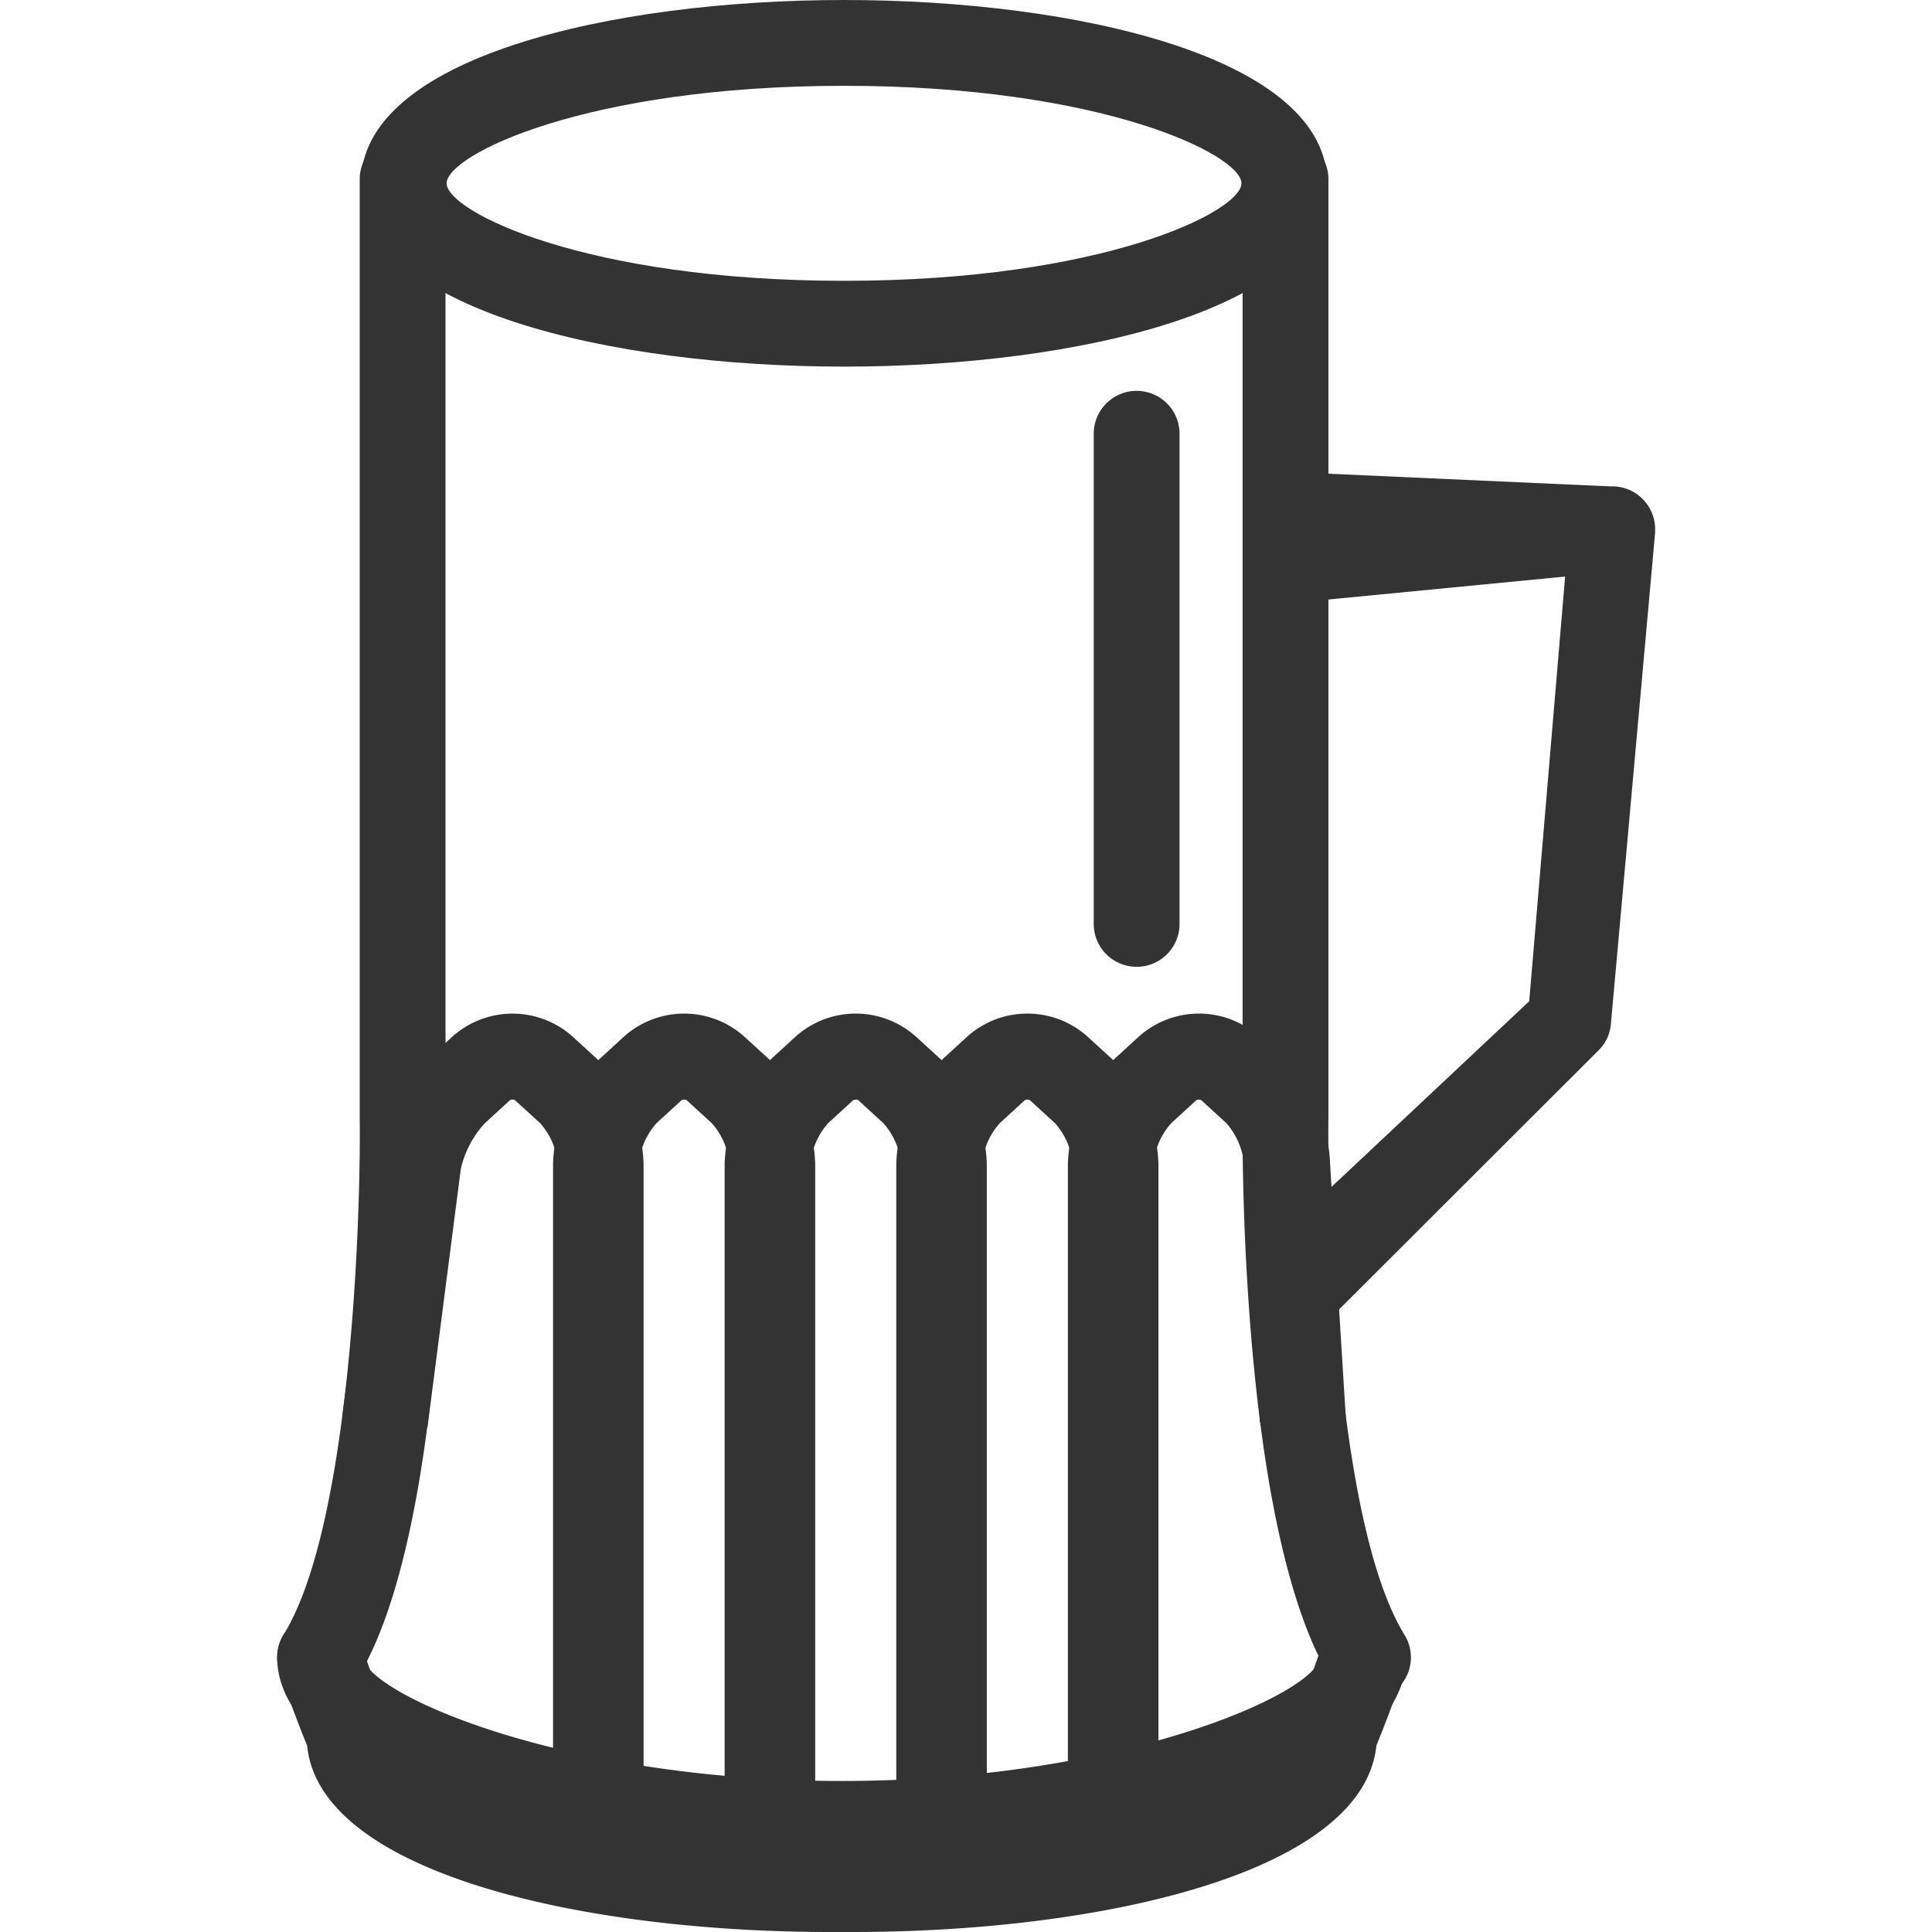
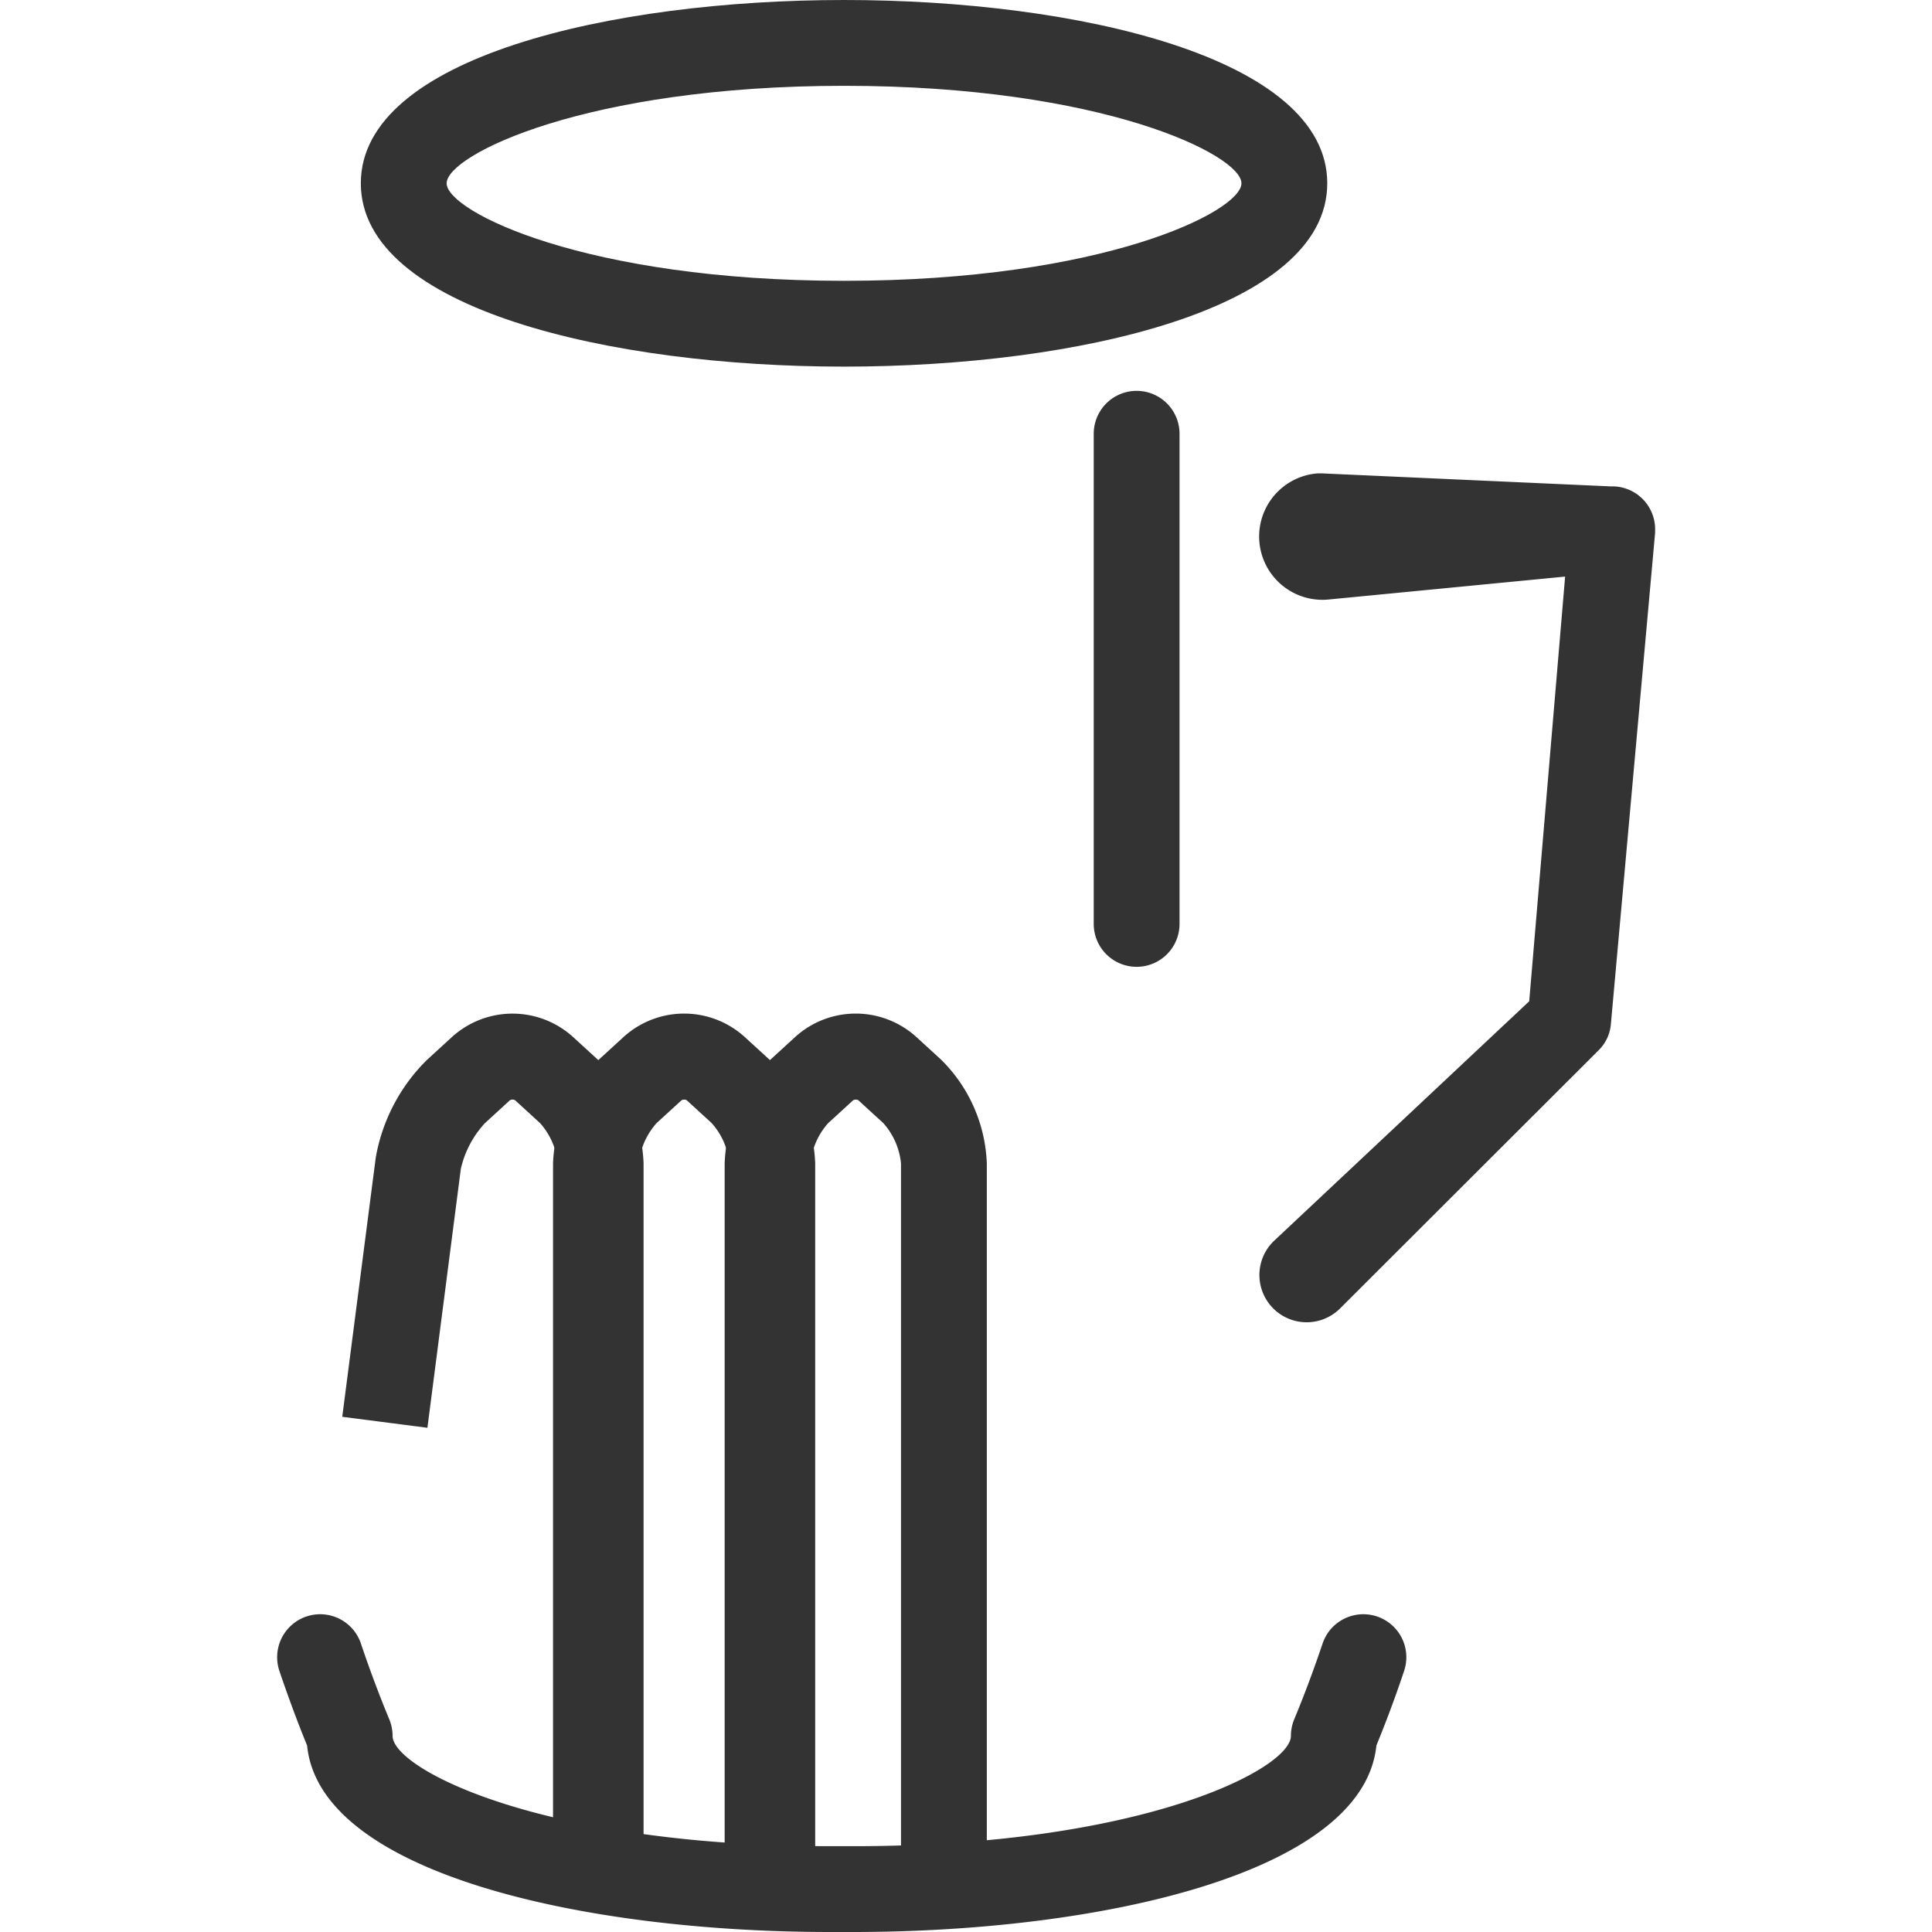
<svg xmlns="http://www.w3.org/2000/svg" width="800px" height="800px" viewBox="-6.46 0 45.03 45.03">
  <g id="Group_312" data-name="Group 312" transform="translate(-570.26 -234.39)">
    <g id="Group_216" data-name="Group 216">
      <g id="beer_glass_2" data-name="beer glass 2">
        <g id="Group_204" data-name="Group 204">
          <path id="Path_157" data-name="Path 157" d="M583.474,242.935c-5.425,0-11.264-1.337-11.264-4.273s5.839-4.272,11.264-4.272,11.261,1.337,11.261,4.272S588.9,242.935,583.474,242.935Zm0-6.545c-6.018,0-9.264,1.612-9.264,2.272s3.246,2.273,9.264,2.273,9.261-1.613,9.261-2.273S589.49,236.39,583.474,236.39Z" fill="#333" />
        </g>
        <g id="Group_205" data-name="Group 205">
          <path id="Path_158" data-name="Path 158" d="M586.8,277.539h-2V261.506a1.652,1.652,0,0,0-.413-.94l-.581-.532a.127.127,0,0,0-.121,0l-.583.534a1.652,1.652,0,0,0-.412.939v16.033h-2V261.506a3.579,3.579,0,0,1,1.06-2.412l.583-.534a2.1,2.1,0,0,1,2.825,0l.581.532a3.58,3.58,0,0,1,1.061,2.413Z" fill="#333" />
        </g>
        <g id="Group_206" data-name="Group 206">
-           <path id="Path_159" data-name="Path 159" d="M590.8,277.539h-2V261.506a1.652,1.652,0,0,0-.413-.94l-.581-.532a.127.127,0,0,0-.121,0l-.583.534a1.652,1.652,0,0,0-.412.939v16.033h-2V261.506a3.579,3.579,0,0,1,1.06-2.412l.583-.534a2.1,2.1,0,0,1,2.825,0l.581.532a3.58,3.58,0,0,1,1.061,2.413Z" fill="#333" />
-         </g>
+           </g>
        <g id="Group_207" data-name="Group 207">
          <path id="Path_160" data-name="Path 160" d="M582.8,277.539h-2V261.506a1.652,1.652,0,0,0-.413-.94l-.581-.532a.127.127,0,0,0-.121,0l-.583.534a1.652,1.652,0,0,0-.412.939v16.033h-2V261.506a3.579,3.579,0,0,1,1.06-2.412l.583-.534a2.1,2.1,0,0,1,2.825,0l.581.532a3.58,3.58,0,0,1,1.061,2.413Z" fill="#333" />
        </g>
        <g id="Group_208" data-name="Group 208">
          <path id="Path_161" data-name="Path 161" d="M578.8,277.539h-2V261.506a1.652,1.652,0,0,0-.413-.94l-.581-.532a.127.127,0,0,0-.121,0l-.583.534a2.318,2.318,0,0,0-.562,1.07l-.778,6.03-1.985-.256.781-6.042a4.219,4.219,0,0,1,1.192-2.275l.583-.534a2.1,2.1,0,0,1,2.825,0l.581.532a3.58,3.58,0,0,1,1.061,2.413Z" fill="#333" />
        </g>
        <g id="Group_209" data-name="Group 209">
-           <path id="Path_162" data-name="Path 162" d="M590.69,277.539h-2V261.506a3.579,3.579,0,0,1,1.06-2.412l.583-.534a2.1,2.1,0,0,1,2.825,0l.581.532a3.58,3.58,0,0,1,1.061,2.413l.367,5.916-2,.123-.369-5.977a1.677,1.677,0,0,0-.415-1l-.581-.532a.127.127,0,0,0-.121,0l-.583.534a1.652,1.652,0,0,0-.412.939Z" fill="#333" />
-         </g>
+           </g>
        <g id="Group_210" data-name="Group 210">
          <path id="Path_163" data-name="Path 163" d="M583.683,279.42h-.538c-5.733,0-11.892-1.362-12.187-4.346-.228-.558-.444-1.142-.646-1.739a1,1,0,0,1,1.9-.638c.205.61.428,1.205.662,1.768a1.01,1.01,0,0,1,.076.384c0,.769,3.47,2.571,10.2,2.571h.538c6.728,0,10.2-1.8,10.2-2.571a1.012,1.012,0,0,1,.076-.384c.234-.563.457-1.158.662-1.768a1,1,0,0,1,1.9.638c-.2.6-.418,1.181-.646,1.739C595.575,278.058,589.416,279.42,583.683,279.42Z" fill="#333" />
        </g>
        <g id="Group_213" data-name="Group 213">
          <g id="Group_211" data-name="Group 211">
-             <path id="Path_164" data-name="Path 164" d="M583.414,277.9c-5.515,0-13.153-1.7-13.153-4.884a1,1,0,0,1,.149-.526c1.547-2.5,1.805-9.571,1.774-12.085V238.567a1,1,0,0,1,2,0v21.826c0,.368.087,9.042-1.865,12.782.557.907,4.93,2.725,11.1,2.725,6.55,0,11.077-2.053,11.153-2.885a1.027,1.027,0,0,1,1.044-.953.962.962,0,0,1,.956.954C596.567,276.2,588.929,277.9,583.414,277.9Z" fill="#333" />
-           </g>
+             </g>
          <g id="Group_212" data-name="Group 212">
-             <path id="Path_165" data-name="Path 165" d="M595.685,274.016a1,1,0,0,1-.851-.474c-2.166-3.5-2.077-12.769-2.072-13.161V238.567a1,1,0,0,1,2,0v21.826c-.031,2.527.228,9.6,1.773,12.1a1,1,0,0,1-.85,1.526Z" fill="#333" />
-           </g>
+             </g>
        </g>
        <g id="Group_214" data-name="Group 214">
          <path id="Path_166" data-name="Path 166" d="M594.69,245.427l6.66.3.077,0a1,1,0,0,1,.949,1.039l0,.045-1.031,11.455a.97.97,0,0,1-.282.6l-.009.009-6.021,6.012a1.1,1.1,0,0,1-1.556-1.559l.025-.024,6.2-5.821-.291.612.969-11.461,1.021,1.086-6.635.643a1.475,1.475,0,1,1-.286-2.937A1.634,1.634,0,0,1,594.69,245.427Z" fill="#333" />
        </g>
        <g id="Group_215" data-name="Group 215">
          <path id="Path_167" data-name="Path 167" d="M590.292,256.924a1,1,0,0,1-1-1V244.5a1,1,0,0,1,2,0v11.424A1,1,0,0,1,590.292,256.924Z" fill="#333" />
        </g>
      </g>
    </g>
  </g>
</svg>